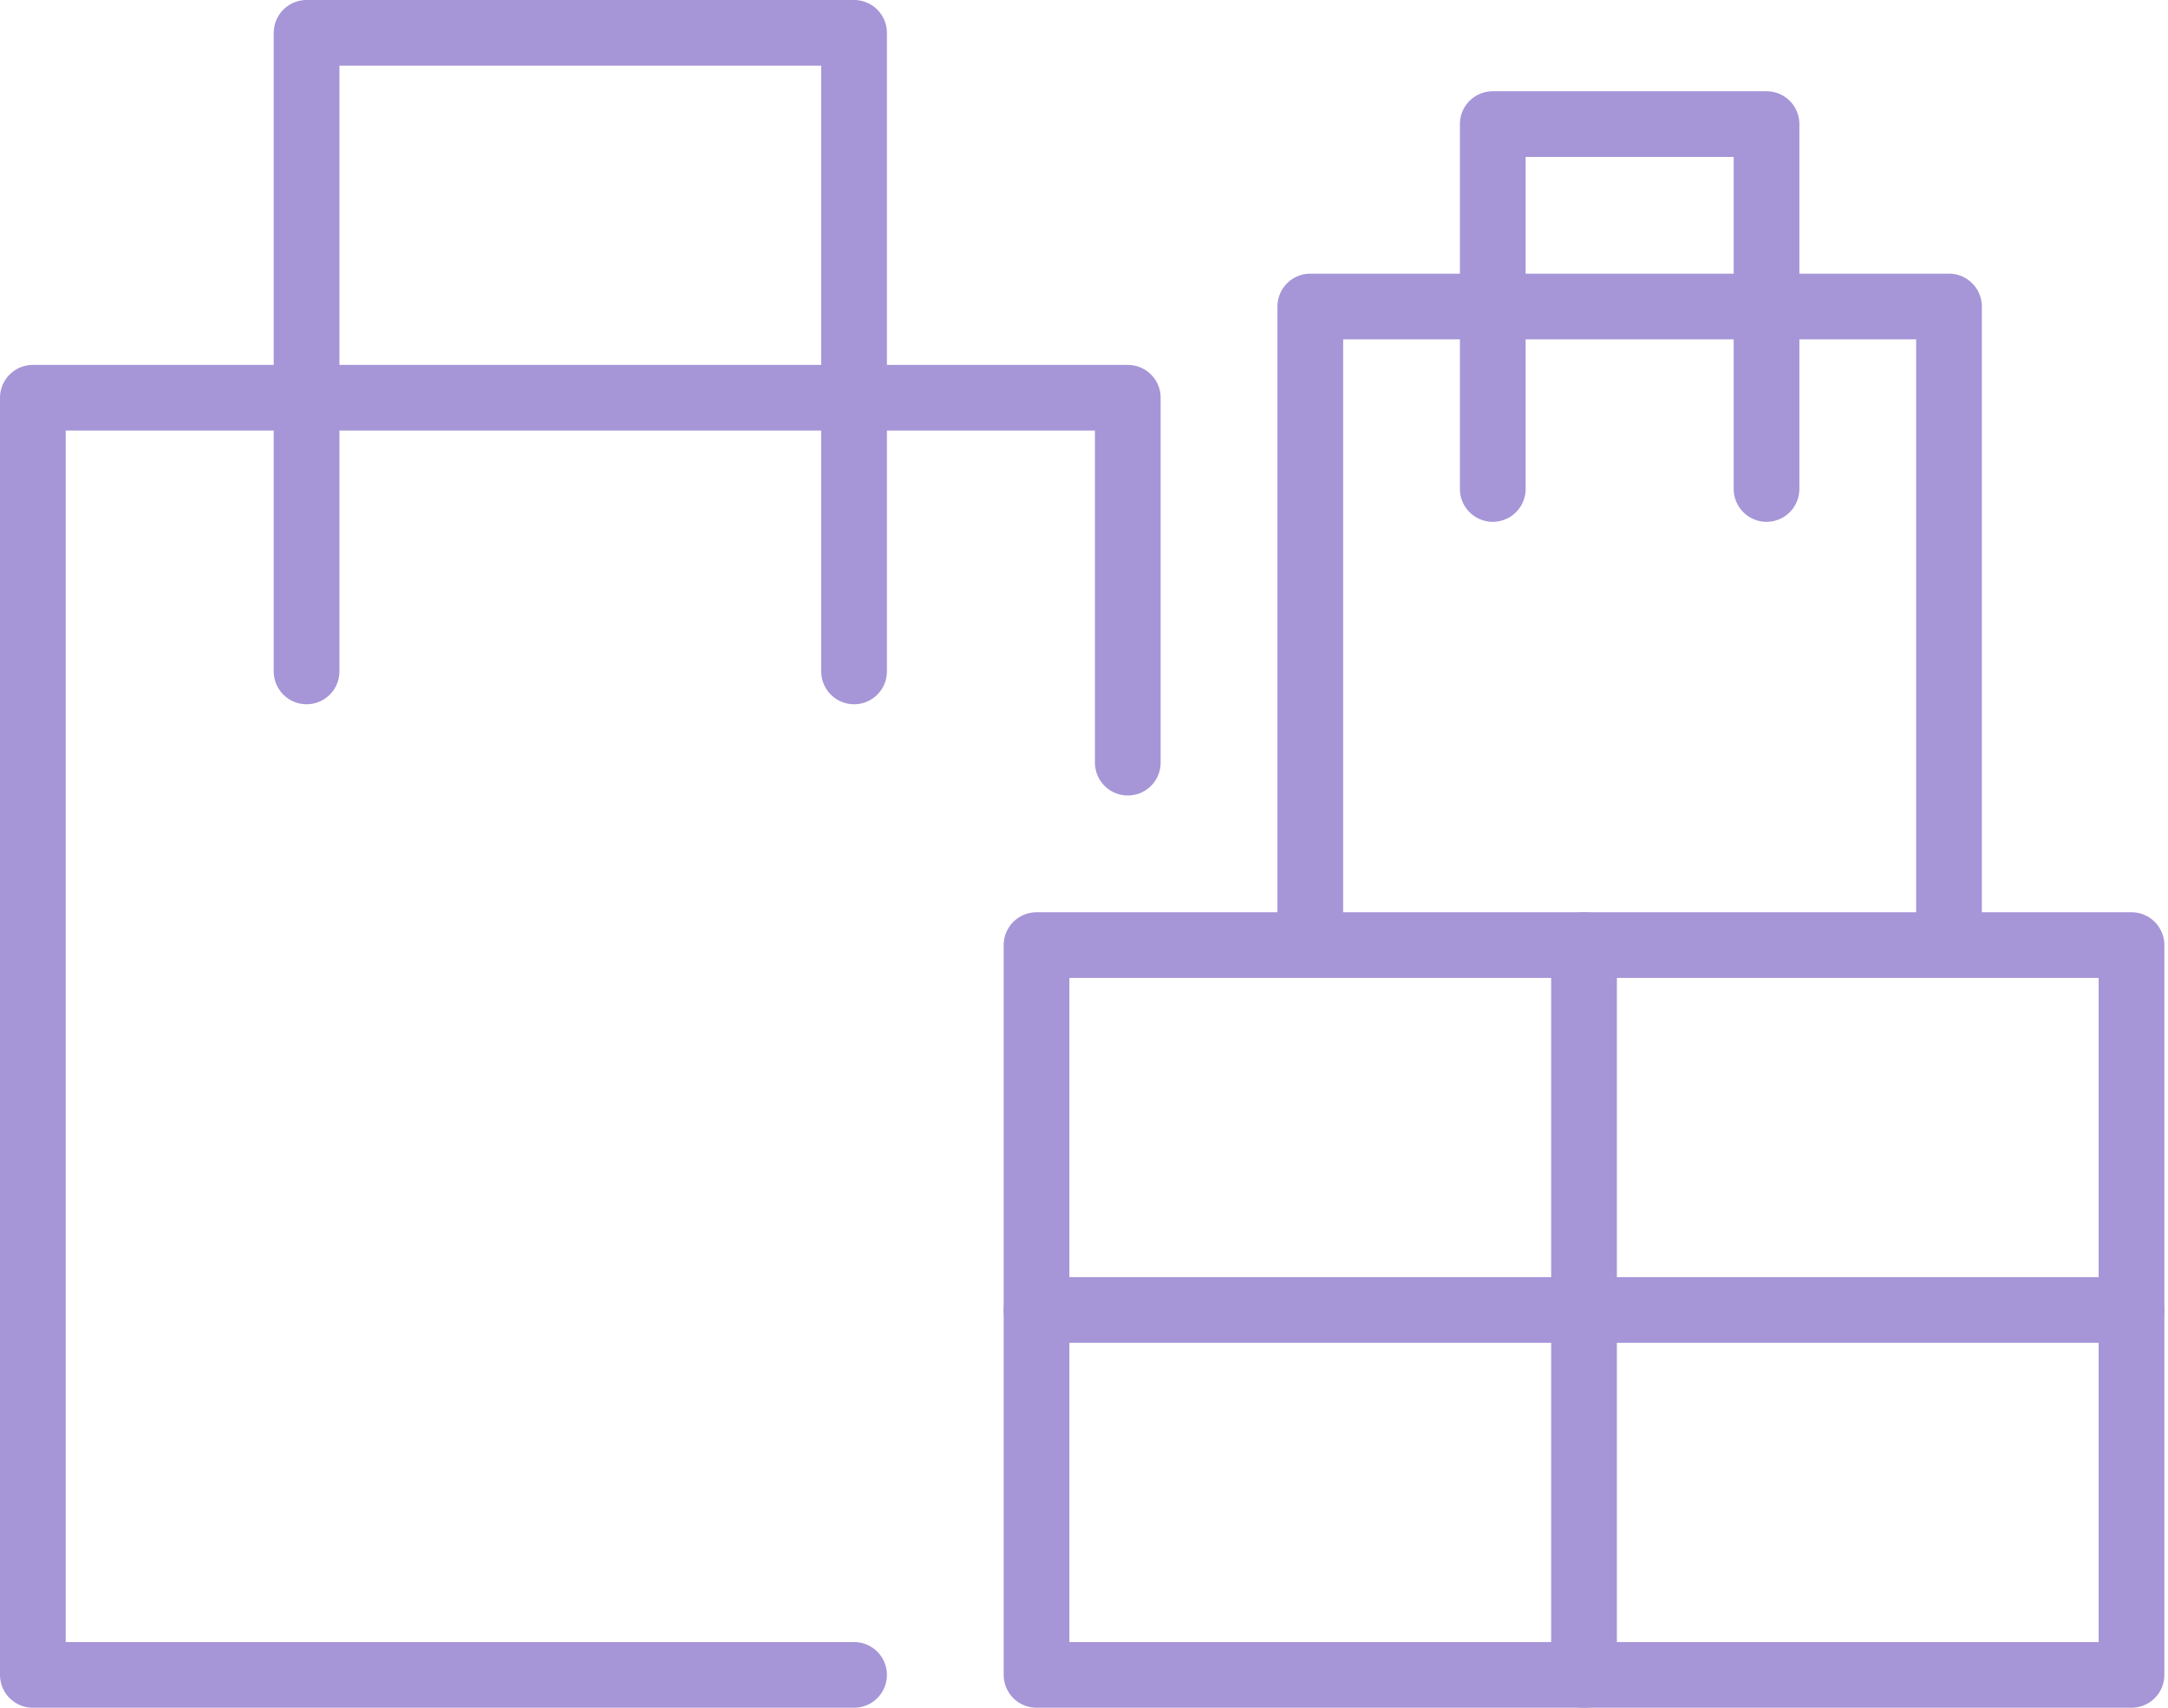
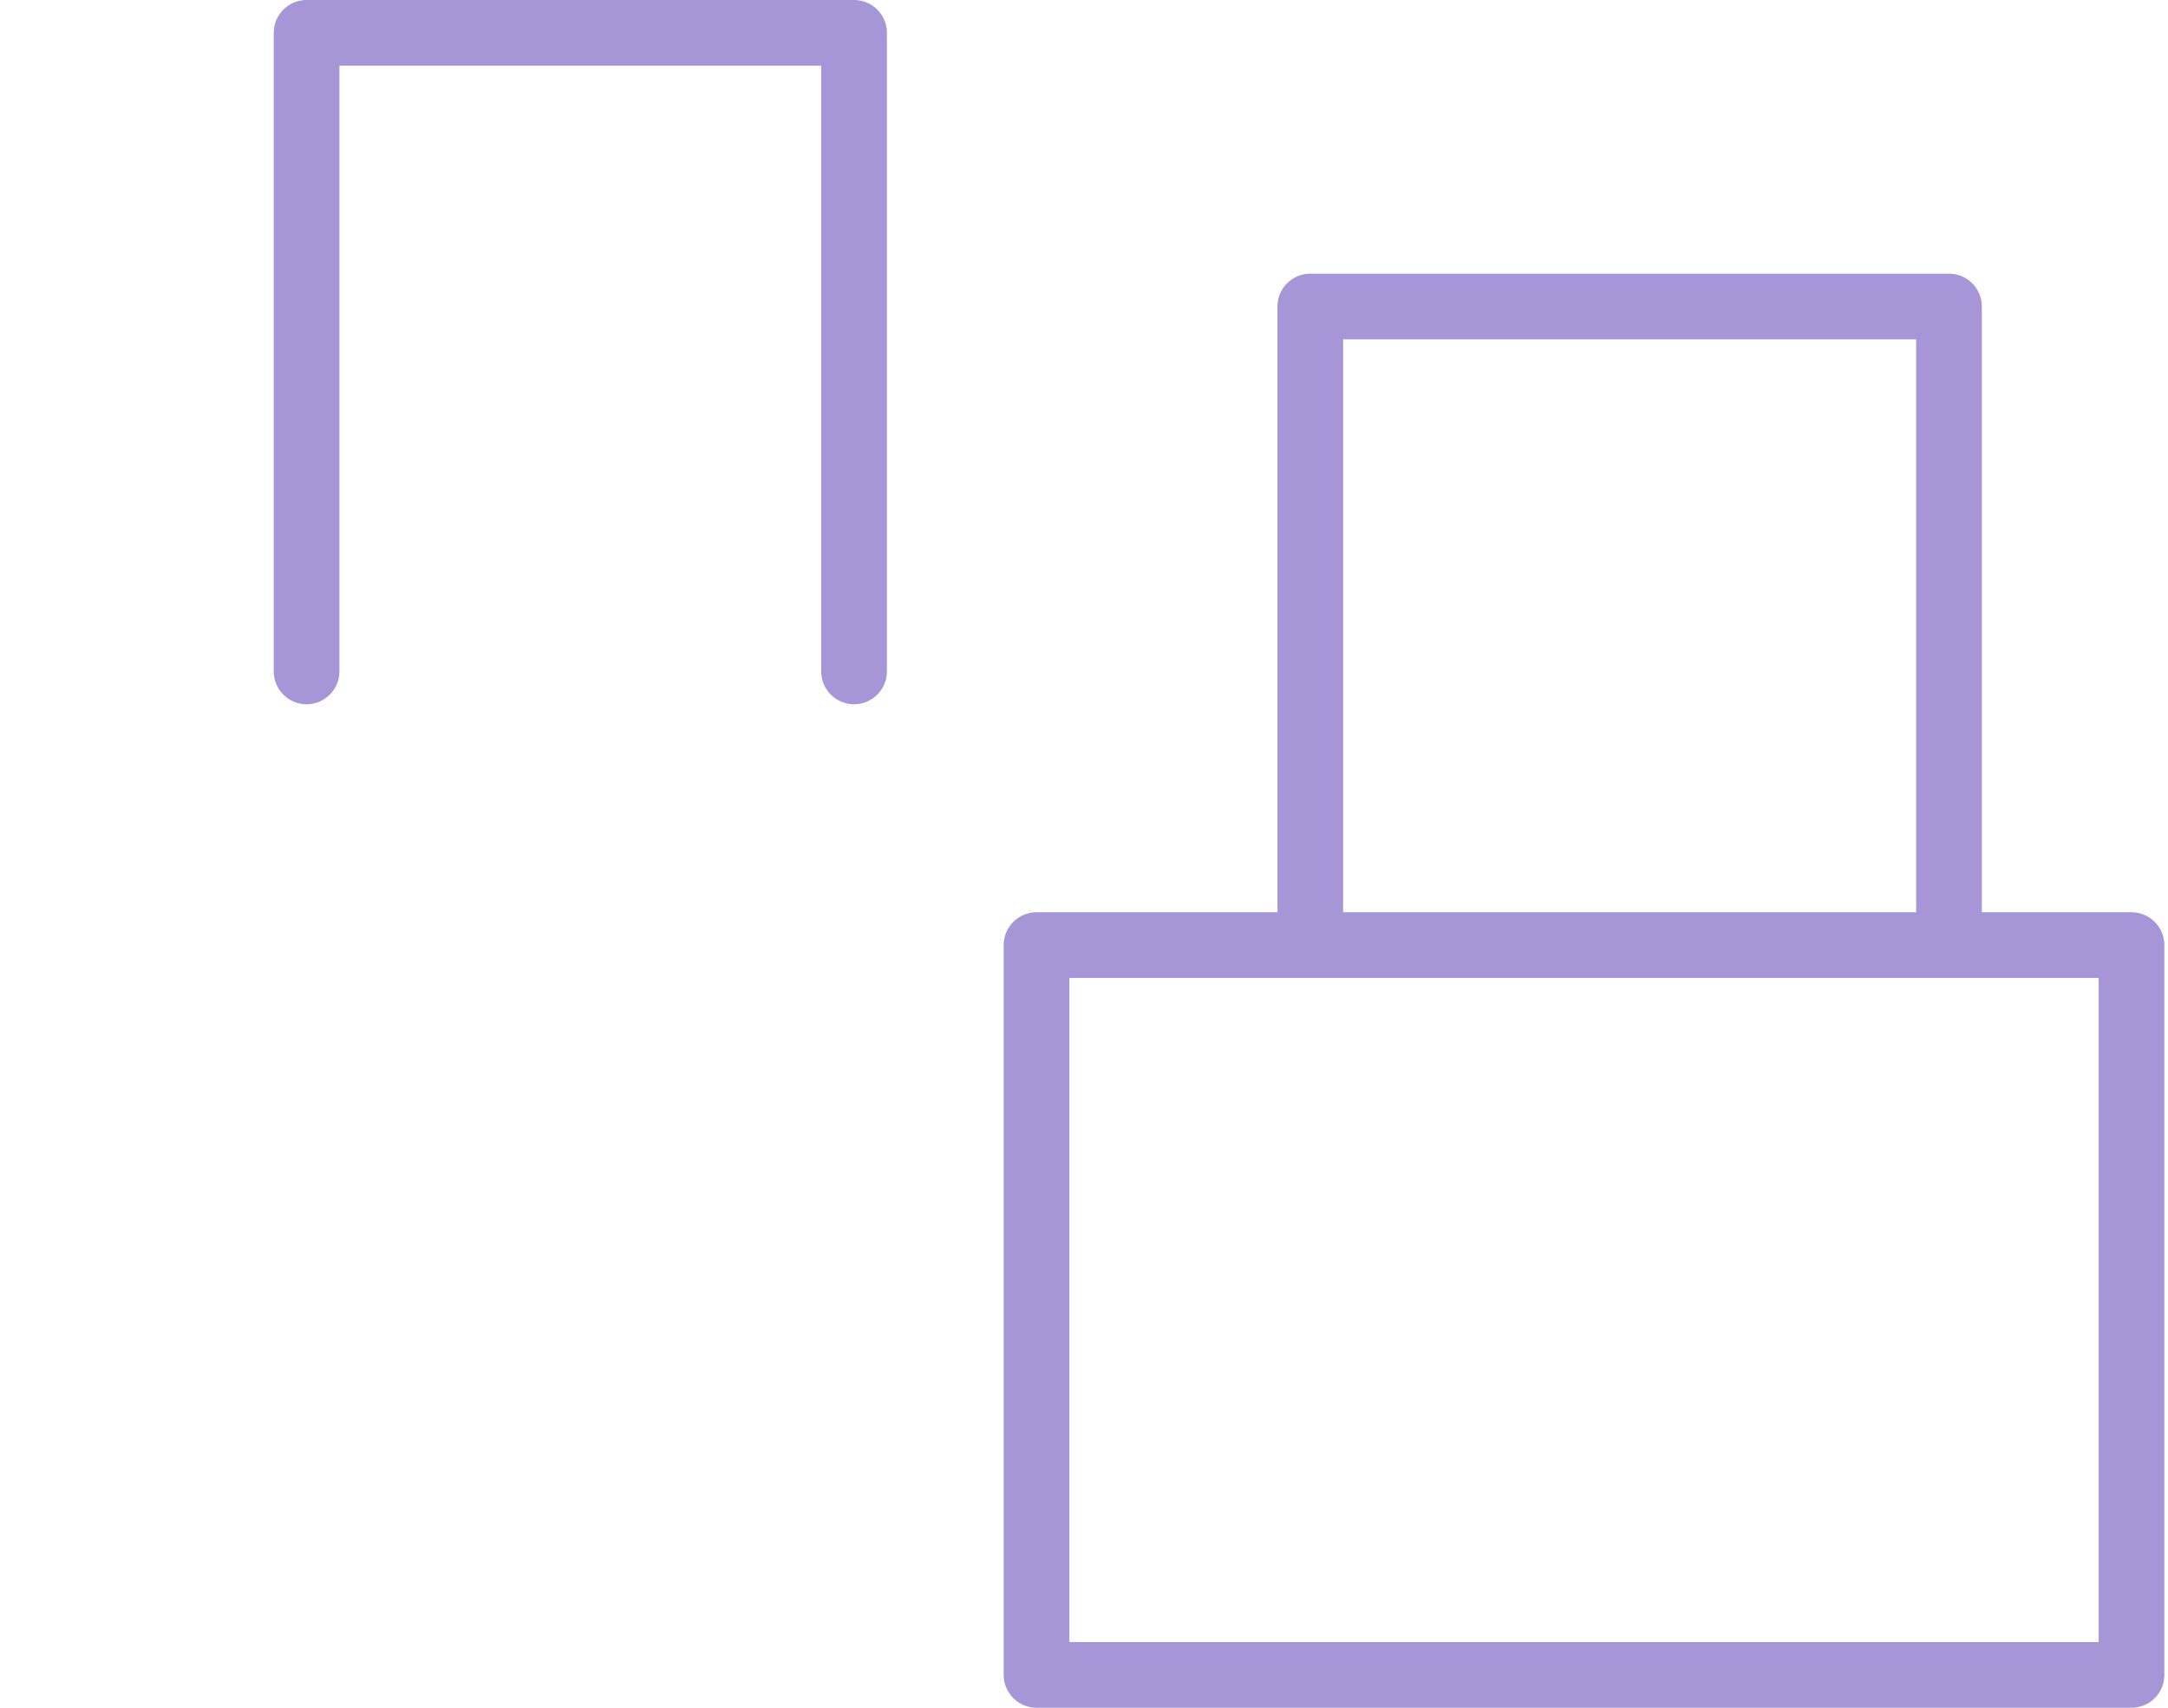
<svg xmlns="http://www.w3.org/2000/svg" fill="none" viewBox="0 0 66 52" height="52" width="66">
-   <path stroke-linejoin="round" stroke-linecap="round" stroke-miterlimit="10" stroke-width="2" stroke="#A695D7" d="M26 51H1V12.111H34.333V23.222" />
-   <path stroke-linejoin="round" stroke-linecap="round" stroke-miterlimit="10" stroke-width="2" stroke="#A695D7" d="M9.333 20.444V1H26V20.444M64.889 28.778H31.555V51H64.889V28.778ZM59.333 9.333H39.889V28.778H59.333V9.333Z" />
-   <path stroke-linejoin="round" stroke-linecap="round" stroke-miterlimit="10" stroke-width="2" stroke="#A695D7" d="M45.444 14.889V3.778H53.778V14.889M31.555 39.889H64.889M48.222 51V28.778" />
+   <path stroke-linejoin="round" stroke-linecap="round" stroke-miterlimit="10" stroke-width="2" stroke="#A695D7" d="M9.333 20.444V1H26V20.444M64.889 28.778H31.555V51H64.889ZM59.333 9.333H39.889V28.778H59.333V9.333Z" />
</svg>